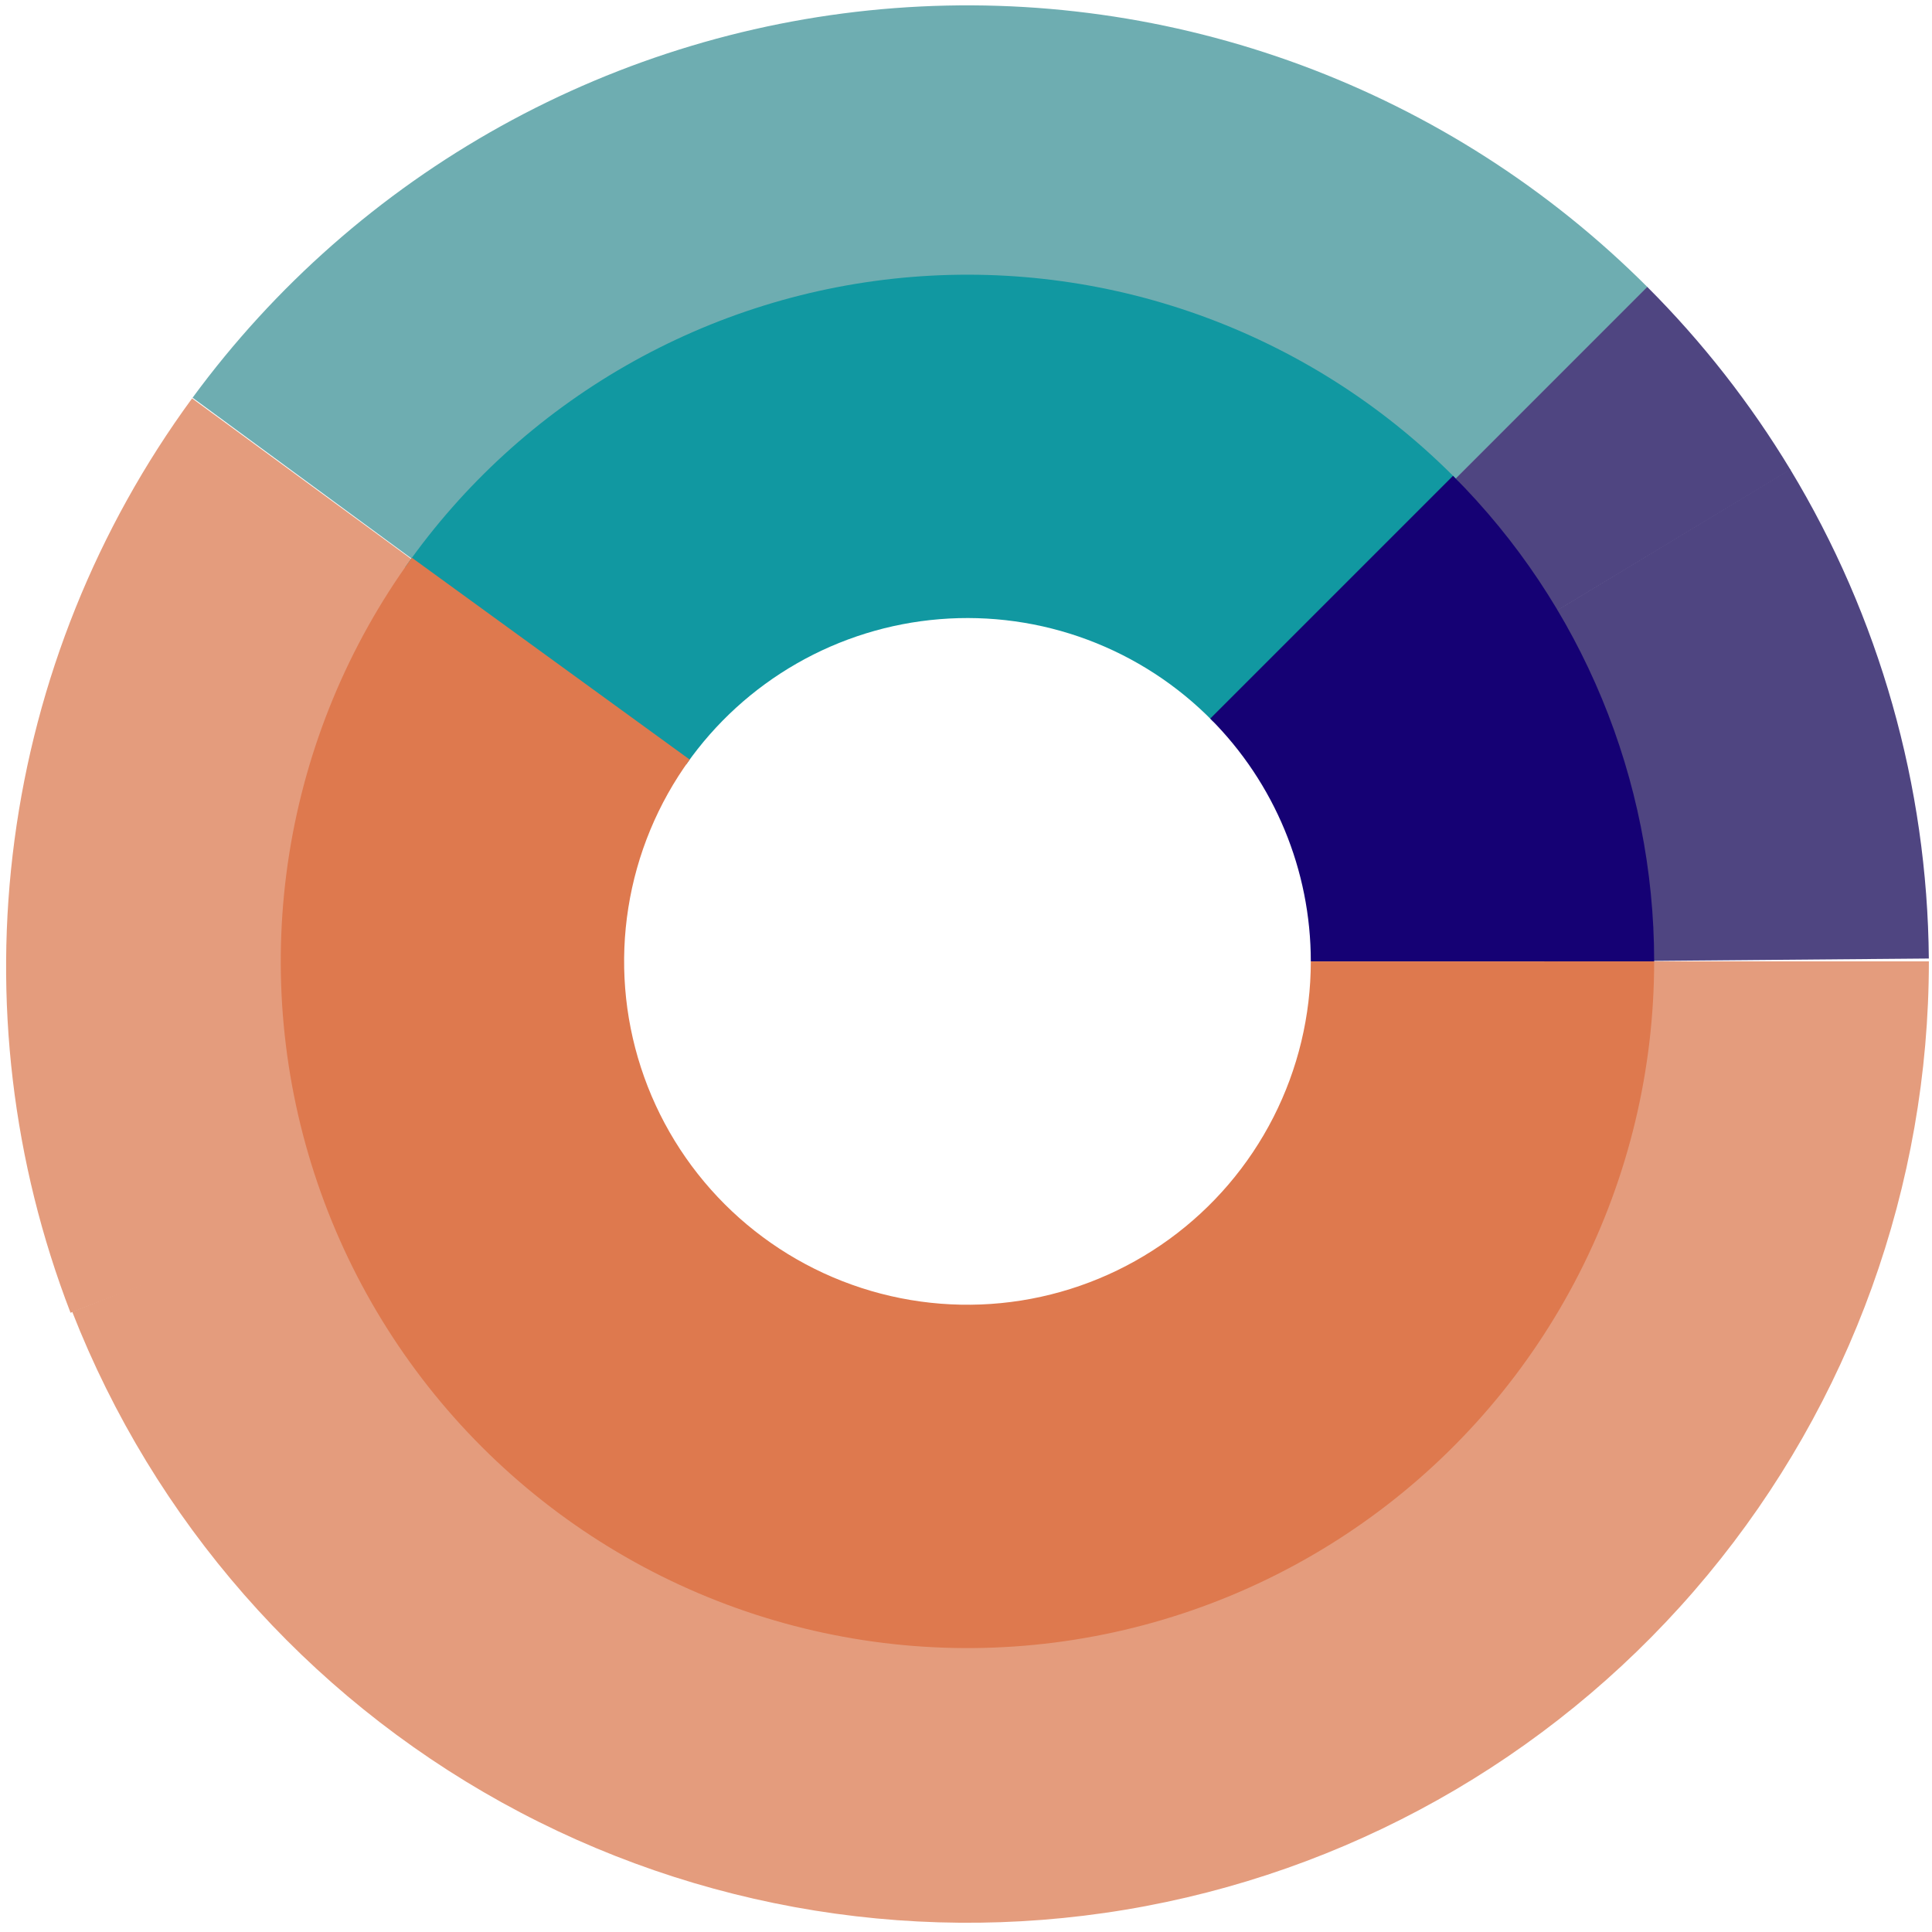
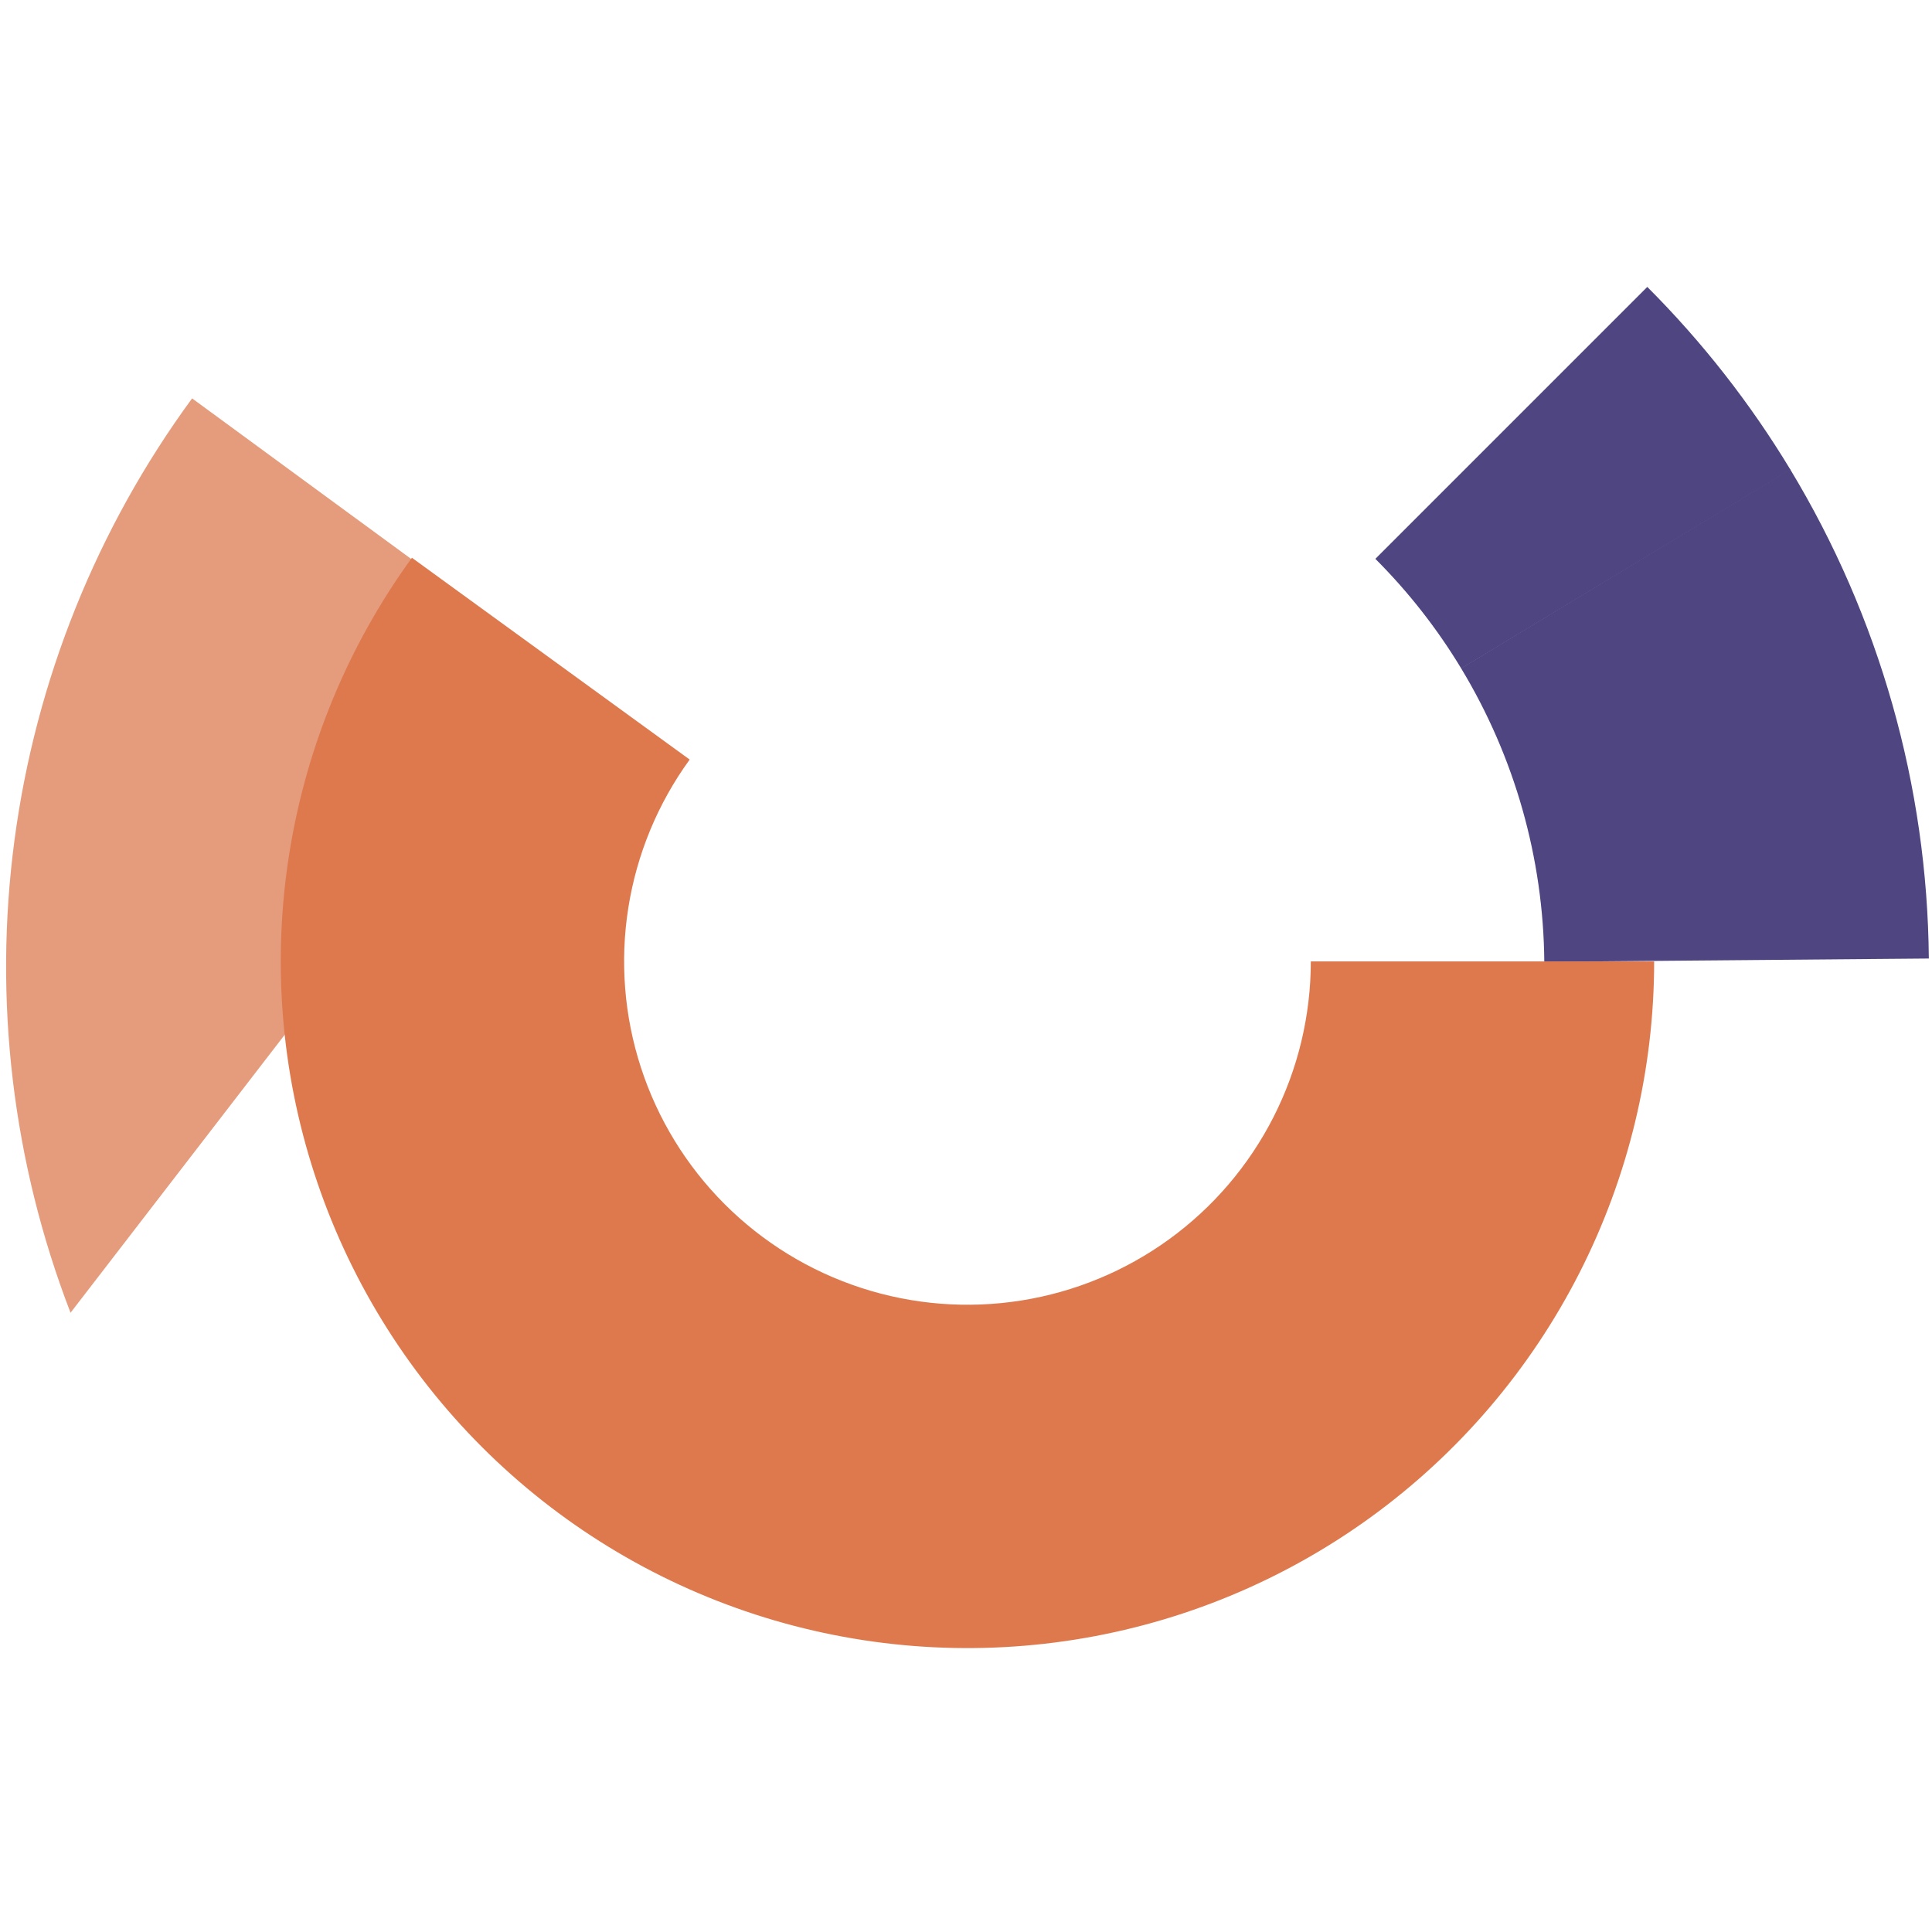
<svg xmlns="http://www.w3.org/2000/svg" width="131" height="131" viewBox="0 0 131 131" fill="none">
-   <path d="M130.788 65.187C130.788 80.378 125.482 95.092 115.788 106.788C106.093 118.483 92.618 126.426 77.691 129.243C62.763 132.06 47.32 129.576 34.029 122.218C20.739 114.861 10.435 103.093 4.898 88.947L29.179 79.443C32.502 87.93 38.684 94.991 46.658 99.406C54.632 103.82 63.898 105.311 72.855 103.621C81.811 101.93 89.896 97.165 95.713 90.147C101.53 83.13 104.713 74.302 104.713 65.187H130.788Z" fill="#E49C7D" />
-   <path d="M4.783 89.012C0.849 78.815 -0.458 67.793 0.983 56.959C2.423 46.125 6.564 35.827 13.025 27.012L34.056 42.427C30.179 47.716 27.694 53.895 26.83 60.395C25.966 66.896 26.75 73.509 29.11 79.627L4.783 89.012Z" fill="#E49C7D" />
-   <path d="M13.058 26.967C18.62 19.392 25.754 13.11 33.971 8.55C42.188 3.991 51.294 1.262 60.664 0.55C70.034 -0.162 79.447 1.161 88.259 4.427C97.07 7.693 105.071 12.826 111.713 19.473L93.268 37.904C89.283 33.915 84.482 30.836 79.196 28.876C73.909 26.916 68.261 26.123 62.639 26.55C57.017 26.977 51.553 28.614 46.623 31.35C41.693 34.086 37.413 37.855 34.075 42.4L13.058 26.967Z" fill="#6EADB1" />
+   <path d="M4.783 89.012C0.849 78.815 -0.458 67.793 0.983 56.959C2.423 46.125 6.564 35.827 13.025 27.012L34.056 42.427C30.179 47.716 27.694 53.895 26.83 60.395L4.783 89.012Z" fill="#E49C7D" />
  <path d="M111.695 19.455C115.419 23.179 118.677 27.34 121.4 31.847L99.08 45.328C97.447 42.624 95.492 40.127 93.257 37.893L111.695 19.455Z" fill="#4F4581" />
  <path d="M121.383 31.82C127.438 41.833 130.686 53.292 130.785 64.993L104.712 65.216C104.652 58.195 102.703 51.32 99.07 45.312L121.383 31.82Z" fill="#4F4581" />
-   <path d="M27.482 38.447C31.41 32.847 36.524 28.181 42.46 24.782C48.396 21.383 55.008 19.333 61.827 18.779C68.645 18.224 75.501 19.179 81.908 21.575C88.315 23.971 94.116 27.749 98.897 32.641L82.248 48.914C79.858 46.468 76.957 44.579 73.754 43.381C70.55 42.183 67.122 41.706 63.713 41.983C60.304 42.26 56.998 43.285 54.03 44.985C51.062 46.684 48.505 49.017 46.54 51.817L27.482 38.447Z" fill="#1198A1" />
-   <path d="M98.523 32.263C107.256 40.995 112.161 52.839 112.161 65.188L88.88 65.188C88.88 59.013 86.427 53.091 82.061 48.725L98.523 32.263Z" fill="#150174" />
  <path d="M112.161 65.188C112.161 72.535 110.422 79.779 107.086 86.326C103.75 92.873 98.912 98.538 92.968 102.857C87.023 107.176 80.141 110.027 72.883 111.176C65.626 112.326 58.199 111.741 51.211 109.471C44.222 107.2 37.871 103.308 32.675 98.112C27.479 92.916 23.587 86.564 21.316 79.576C19.045 72.588 18.461 65.161 19.61 57.904C20.76 50.646 23.611 43.764 27.93 37.819L46.764 51.503C44.605 54.476 43.179 57.917 42.605 61.546C42.03 65.174 42.322 68.888 43.458 72.382C44.593 75.876 46.539 79.052 49.137 81.65C51.735 84.248 54.911 86.194 58.405 87.329C61.899 88.465 65.612 88.757 69.241 88.182C72.87 87.607 76.311 86.182 79.283 84.022C82.256 81.863 84.675 79.031 86.343 75.757C88.011 72.483 88.88 68.862 88.88 65.188H112.161Z" fill="#DE794E" />
</svg>